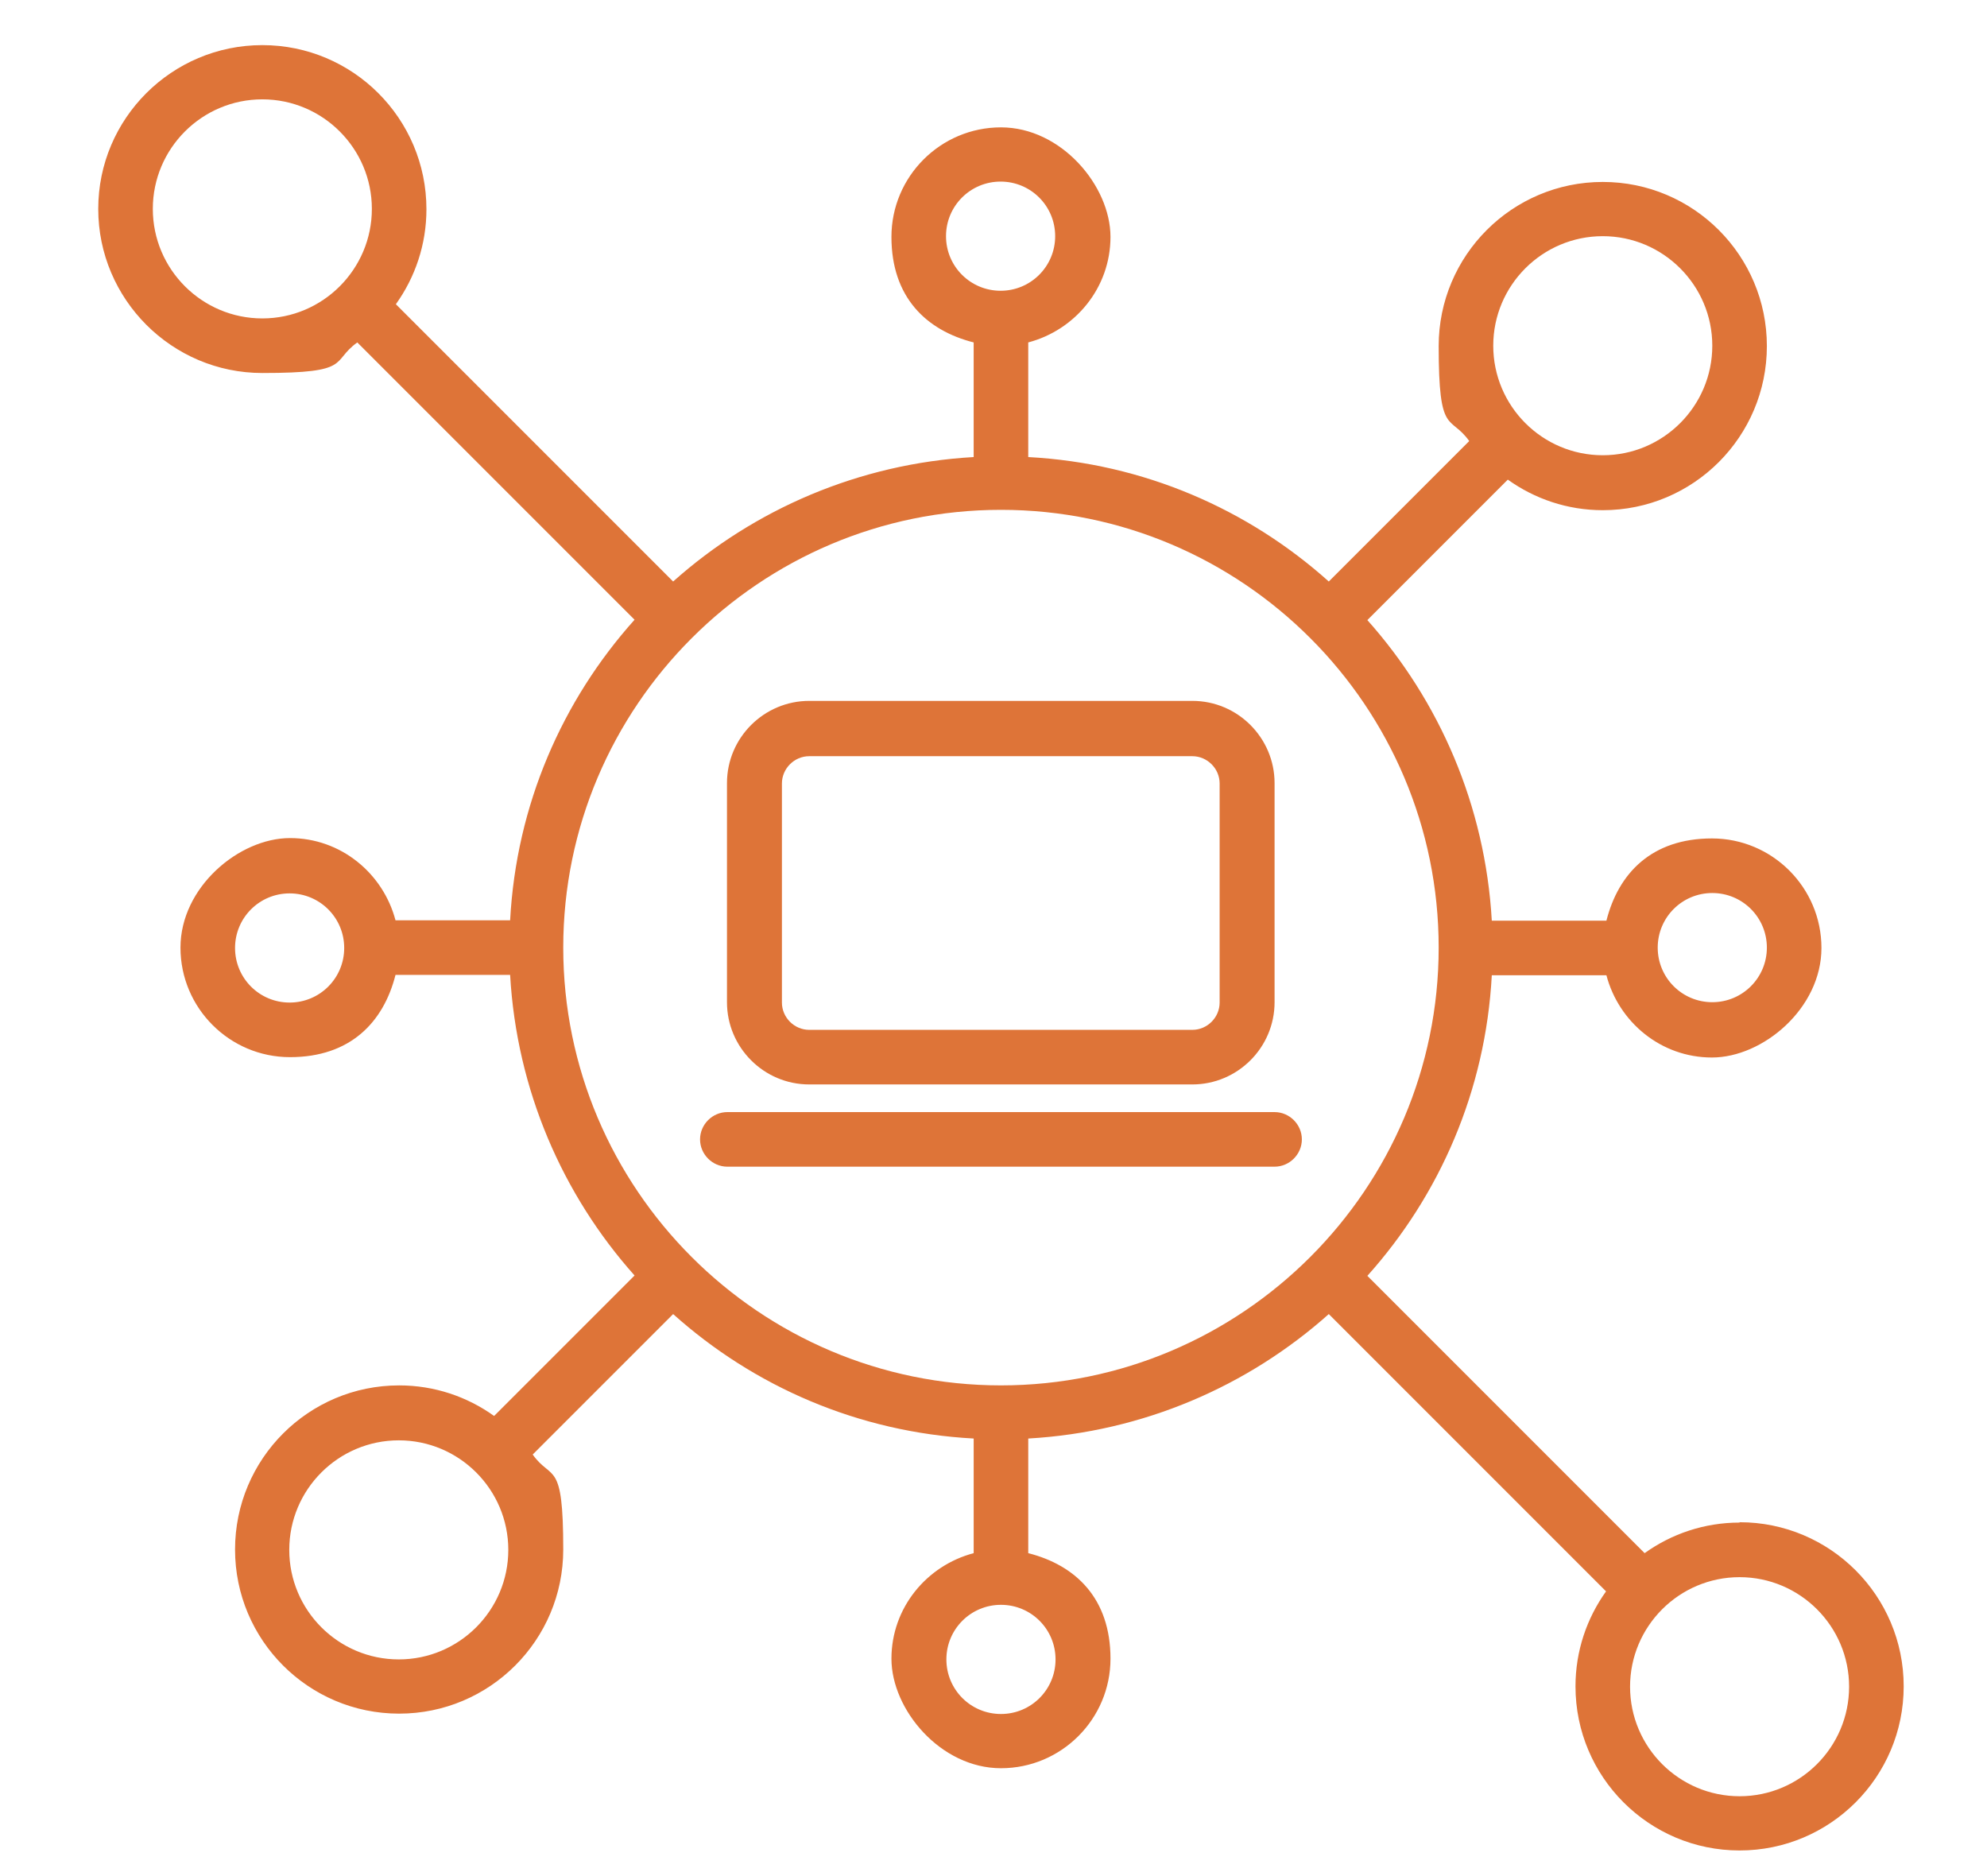
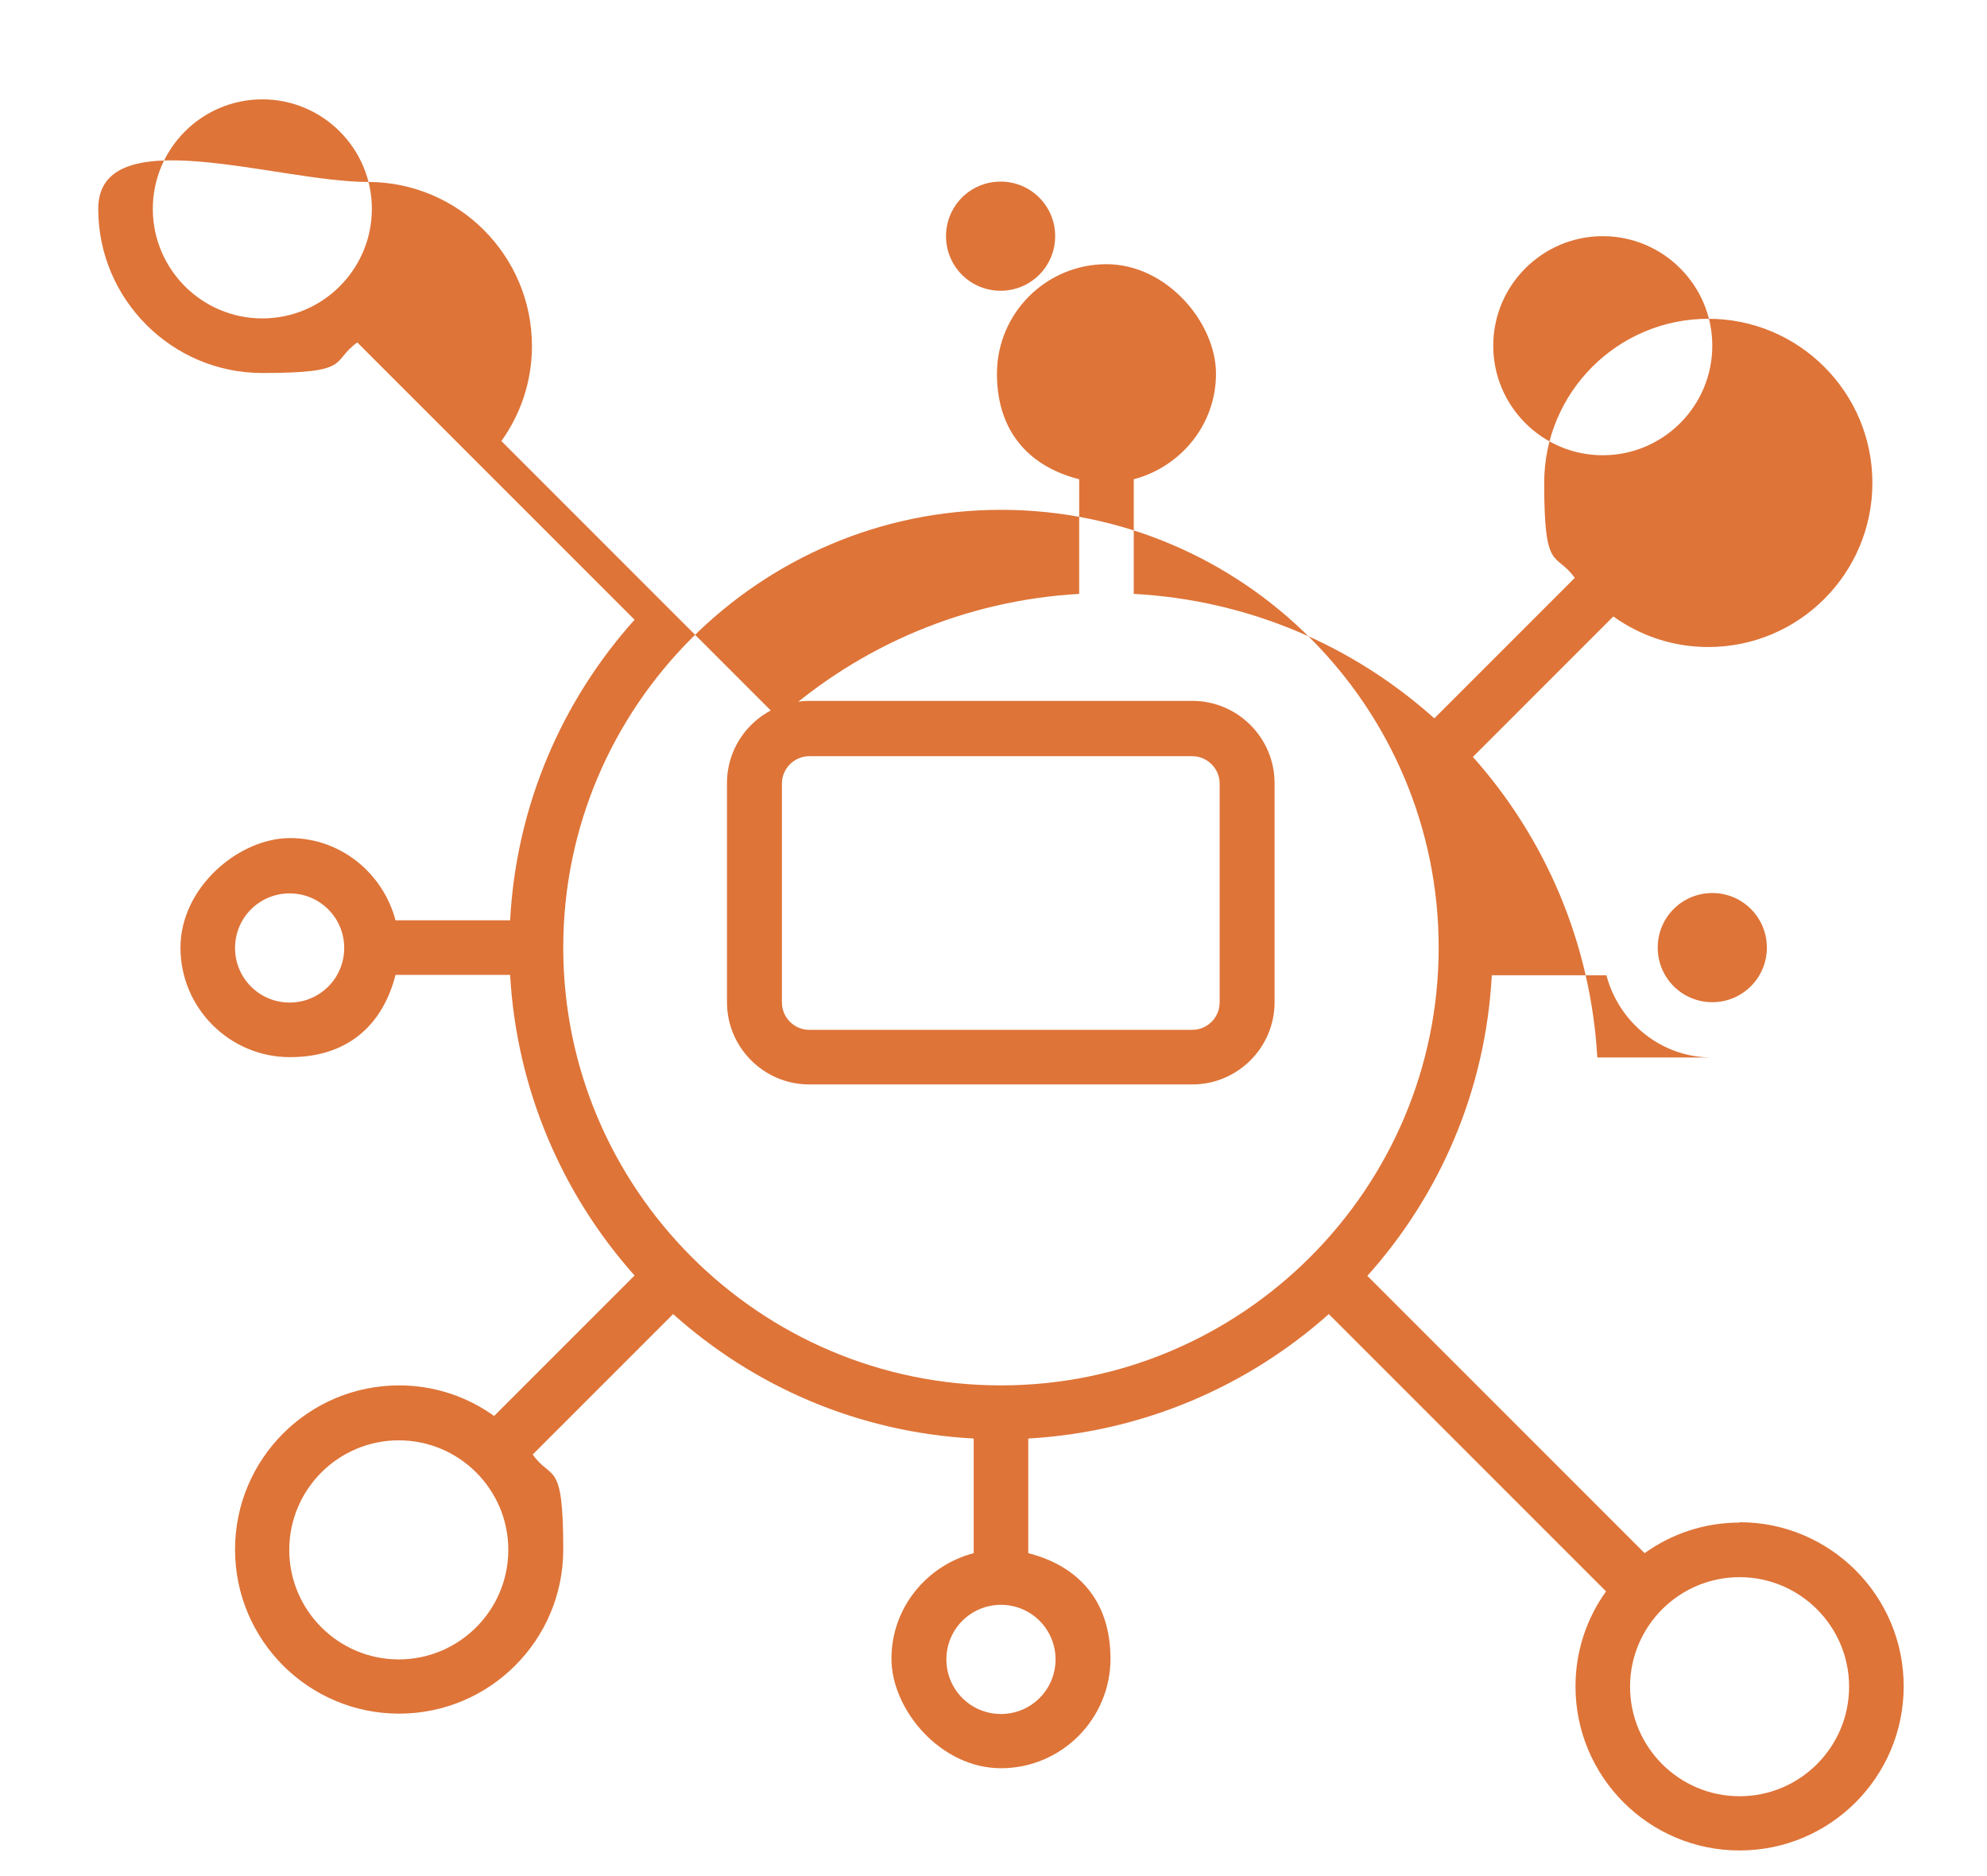
<svg xmlns="http://www.w3.org/2000/svg" id="Layer_1" data-name="Layer 1" width="546.1" height="515.6" version="1.1" viewBox="0 0 546.1 515.6">
  <defs>
    <style> .cls-1 { fill: #de7438; stroke-width: 0px; } </style>
  </defs>
-   <path class="cls-1" d="M478.1,418.4c-9.7,0-18.7,3.1-26.1,8.4l-76.2-76.2c19.9-22.2,32.5-50.9,34.2-82.6h31.5c3.4,12.9,15,22.6,29,22.6s30.1-13.5,30.1-30.1-13.5-30.1-30.1-30.1-25.7,9.6-29,22.6h-31.5c-1.8-31.6-14.4-60.4-34.2-82.6l38.6-38.6c7.4,5.3,16.4,8.4,26.1,8.4,24.9,0,45.1-20.2,45.1-45.1s-20.2-45.1-45.1-45.1-45.1,20.2-45.1,45.1,3.1,18.7,8.4,26.1l-38.6,38.6c-22.2-19.9-50.9-32.5-82.6-34.2v-31.5c12.9-3.4,22.6-15,22.6-29s-13.5-30.1-30.1-30.1-30.1,13.5-30.1,30.1,9.6,25.7,22.6,29v31.5c-31.6,1.8-60.4,14.4-82.6,34.2l-76.2-76.2c5.3-7.4,8.4-16.4,8.4-26.1,0-24.9-20.2-45.1-45.1-45.1S27,32.6,27,57.4s20.2,45.1,45.1,45.1,18.7-3.1,26.1-8.4l76.2,76.2c-19.9,22.2-32.5,50.9-34.2,82.6h-31.5c-3.4-12.9-15-22.6-29-22.6s-30.1,13.5-30.1,30.1,13.5,30.1,30.1,30.1,25.7-9.6,29-22.6h31.5c1.8,31.6,14.4,60.4,34.2,82.6l-38.6,38.6c-7.4-5.3-16.4-8.4-26.1-8.4-24.9,0-45.1,20.2-45.1,45.1s20.2,45.1,45.1,45.1,45.1-20.2,45.1-45.1-3.1-18.7-8.4-26.1l38.6-38.6c22.2,19.9,50.9,32.5,82.6,34.2v31.5c-12.9,3.4-22.6,15-22.6,29s13.5,30.1,30.1,30.1,30.1-13.5,30.1-30.1-9.6-25.7-22.6-29v-31.5c31.6-1.8,60.4-14.4,82.6-34.2l76.2,76.2c-5.3,7.4-8.4,16.4-8.4,26.1,0,24.9,20.2,45.1,45.1,45.1s45.1-20.2,45.1-45.1-20.2-45.1-45.1-45.1ZM470.6,245.4c8.3,0,15,6.7,15,15s-6.7,15-15,15-15-6.7-15-15,6.7-15,15-15ZM440.5,64.9c16.6,0,30.1,13.5,30.1,30.1s-13.5,30.1-30.1,30.1-30.1-13.5-30.1-30.1,13.5-30.1,30.1-30.1ZM260,64.9c0-8.3,6.7-15,15-15s15,6.7,15,15-6.7,15-15,15-15-6.7-15-15ZM42,57.4c0-16.6,13.5-30.1,30.1-30.1s30.1,13.5,30.1,30.1-13.5,30.1-30.1,30.1-30.1-13.5-30.1-30.1h0ZM79.6,275.5c-8.3,0-15-6.7-15-15s6.7-15,15-15,15,6.7,15,15-6.7,15-15,15ZM275.1,140.1c66.4,0,120.3,54,120.3,120.3s-54,120.3-120.3,120.3-120.3-54-120.3-120.3,54-120.3,120.3-120.3ZM109.6,456c-16.6,0-30.1-13.5-30.1-30.1s13.5-30.1,30.1-30.1,30.1,13.5,30.1,30.1-13.5,30.1-30.1,30.1ZM290.1,456c0,8.3-6.7,15-15,15s-15-6.7-15-15,6.7-15,15-15,15,6.7,15,15ZM478.1,493.6c-16.6,0-30.1-13.5-30.1-30.1s13.5-30.1,30.1-30.1,30.1,13.5,30.1,30.1-13.5,30.1-30.1,30.1Z" />
+   <path class="cls-1" d="M478.1,418.4c-9.7,0-18.7,3.1-26.1,8.4l-76.2-76.2c19.9-22.2,32.5-50.9,34.2-82.6h31.5c3.4,12.9,15,22.6,29,22.6h-31.5c-1.8-31.6-14.4-60.4-34.2-82.6l38.6-38.6c7.4,5.3,16.4,8.4,26.1,8.4,24.9,0,45.1-20.2,45.1-45.1s-20.2-45.1-45.1-45.1-45.1,20.2-45.1,45.1,3.1,18.7,8.4,26.1l-38.6,38.6c-22.2-19.9-50.9-32.5-82.6-34.2v-31.5c12.9-3.4,22.6-15,22.6-29s-13.5-30.1-30.1-30.1-30.1,13.5-30.1,30.1,9.6,25.7,22.6,29v31.5c-31.6,1.8-60.4,14.4-82.6,34.2l-76.2-76.2c5.3-7.4,8.4-16.4,8.4-26.1,0-24.9-20.2-45.1-45.1-45.1S27,32.6,27,57.4s20.2,45.1,45.1,45.1,18.7-3.1,26.1-8.4l76.2,76.2c-19.9,22.2-32.5,50.9-34.2,82.6h-31.5c-3.4-12.9-15-22.6-29-22.6s-30.1,13.5-30.1,30.1,13.5,30.1,30.1,30.1,25.7-9.6,29-22.6h31.5c1.8,31.6,14.4,60.4,34.2,82.6l-38.6,38.6c-7.4-5.3-16.4-8.4-26.1-8.4-24.9,0-45.1,20.2-45.1,45.1s20.2,45.1,45.1,45.1,45.1-20.2,45.1-45.1-3.1-18.7-8.4-26.1l38.6-38.6c22.2,19.9,50.9,32.5,82.6,34.2v31.5c-12.9,3.4-22.6,15-22.6,29s13.5,30.1,30.1,30.1,30.1-13.5,30.1-30.1-9.6-25.7-22.6-29v-31.5c31.6-1.8,60.4-14.4,82.6-34.2l76.2,76.2c-5.3,7.4-8.4,16.4-8.4,26.1,0,24.9,20.2,45.1,45.1,45.1s45.1-20.2,45.1-45.1-20.2-45.1-45.1-45.1ZM470.6,245.4c8.3,0,15,6.7,15,15s-6.7,15-15,15-15-6.7-15-15,6.7-15,15-15ZM440.5,64.9c16.6,0,30.1,13.5,30.1,30.1s-13.5,30.1-30.1,30.1-30.1-13.5-30.1-30.1,13.5-30.1,30.1-30.1ZM260,64.9c0-8.3,6.7-15,15-15s15,6.7,15,15-6.7,15-15,15-15-6.7-15-15ZM42,57.4c0-16.6,13.5-30.1,30.1-30.1s30.1,13.5,30.1,30.1-13.5,30.1-30.1,30.1-30.1-13.5-30.1-30.1h0ZM79.6,275.5c-8.3,0-15-6.7-15-15s6.7-15,15-15,15,6.7,15,15-6.7,15-15,15ZM275.1,140.1c66.4,0,120.3,54,120.3,120.3s-54,120.3-120.3,120.3-120.3-54-120.3-120.3,54-120.3,120.3-120.3ZM109.6,456c-16.6,0-30.1-13.5-30.1-30.1s13.5-30.1,30.1-30.1,30.1,13.5,30.1,30.1-13.5,30.1-30.1,30.1ZM290.1,456c0,8.3-6.7,15-15,15s-15-6.7-15-15,6.7-15,15-15,15,6.7,15,15ZM478.1,493.6c-16.6,0-30.1-13.5-30.1-30.1s13.5-30.1,30.1-30.1,30.1,13.5,30.1,30.1-13.5,30.1-30.1,30.1Z" />
  <path class="cls-1" d="M222.4,298h105.3c12.4,0,22.6-10.1,22.6-22.6v-60.2c0-12.4-10.1-22.6-22.6-22.6h-105.3c-12.4,0-22.6,10.1-22.6,22.6v60.2c0,12.4,10.1,22.6,22.6,22.6h0ZM214.9,215.3c0-4.1,3.4-7.5,7.5-7.5h105.3c4.1,0,7.5,3.4,7.5,7.5v60.2c0,4.1-3.4,7.5-7.5,7.5h-105.3c-4.1,0-7.5-3.4-7.5-7.5v-60.2Z" />
-   <path class="cls-1" d="M199.9,320.6h150.4c4.1,0,7.5-3.4,7.5-7.5s-3.4-7.5-7.5-7.5h-150.4c-4.1,0-7.5,3.4-7.5,7.5s3.4,7.5,7.5,7.5Z" />
</svg>